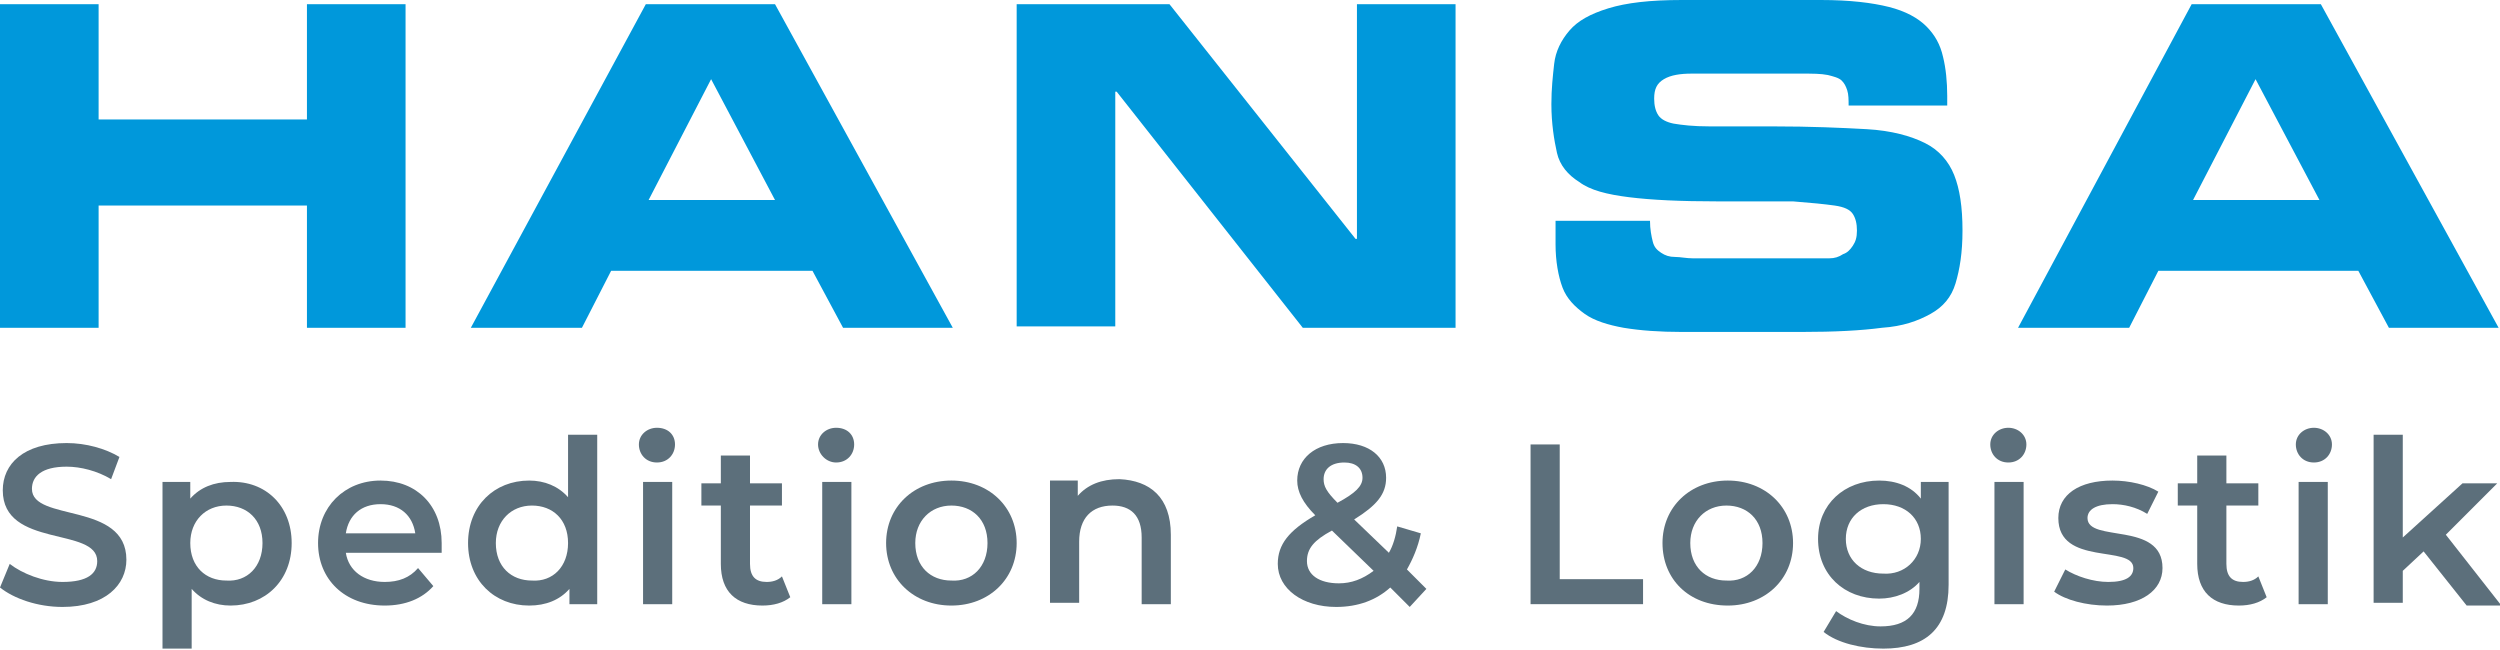
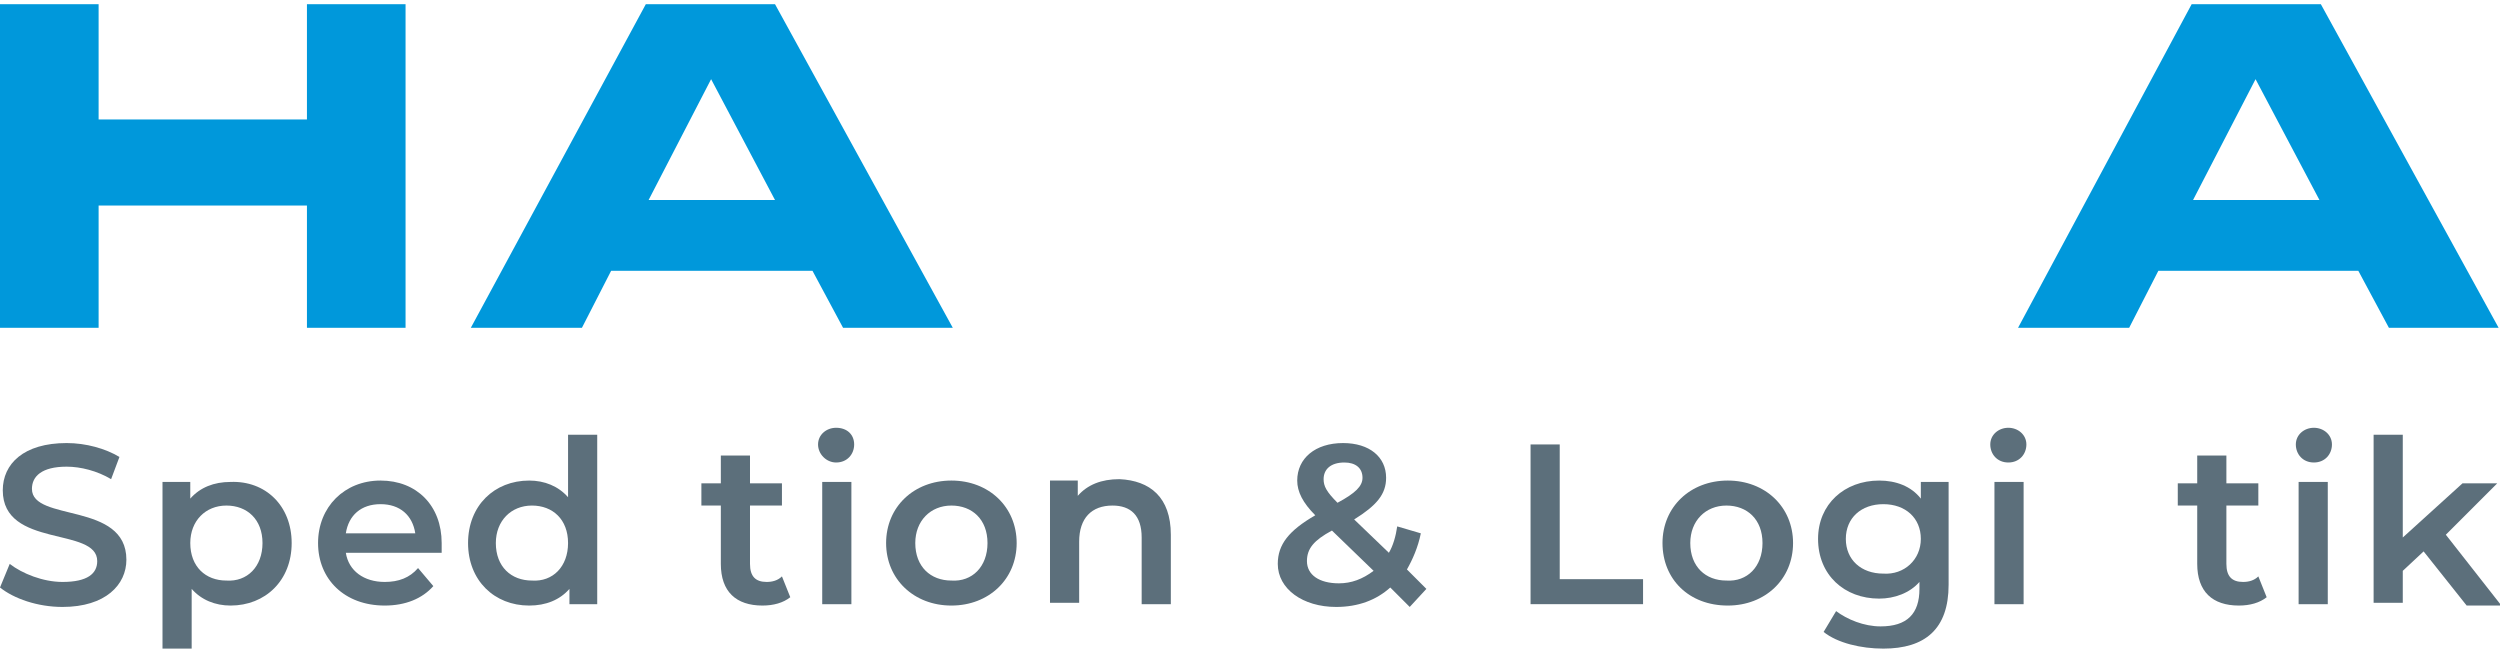
<svg xmlns="http://www.w3.org/2000/svg" version="1.1" id="Ebene_1" x="0px" y="0px" viewBox="0 0 180 46.8" enable-background="new 0 0 180 46.8" xml:space="preserve">
  <g>
    <g>
      <path fill="#0098DB" d="M0,0.3h7.1v8.3h15V0.3h7.1v23.3h-7.1v-8.8h-15v8.8H0V0.3z" />
      <path fill="#0098DB" d="M46.5,0.3h9.3l12.8,23.3h-7.9l-2.2-4.1H44l-2.1,4.1h-8L46.5,0.3z M46.7,14.4h9.1l-4.6-8.7L46.7,14.4z" />
-       <path fill="#0098DB" d="M73.2,0.3h11l13.4,16.9h0.1V0.3h7.1v23.3h-11L80.4,6.6h-0.1v16.9h-7.1V0.3z" />
-       <path fill="#0098DB" d="M111.7,15.9h7.1c0,0.6,0.1,1.1,0.2,1.5c0.1,0.4,0.3,0.6,0.6,0.8c0.3,0.2,0.6,0.3,1,0.3    c0.4,0,0.8,0.1,1.3,0.1h8.7c0.4,0,0.8,0,1.1,0c0.4,0,0.7-0.1,1-0.3c0.3-0.1,0.5-0.3,0.7-0.6c0.2-0.3,0.3-0.6,0.3-1.1    c0-0.5-0.1-0.9-0.3-1.2c-0.2-0.3-0.6-0.5-1.3-0.6c-0.7-0.1-1.7-0.2-3-0.3c-1.3,0-3.2,0-5.4,0c-2.7,0-4.8-0.1-6.4-0.3    c-1.6-0.2-2.8-0.5-3.6-1.1c-0.8-0.5-1.4-1.2-1.6-2.1c-0.2-0.9-0.4-2.1-0.4-3.5c0-1.1,0.1-2,0.2-2.9c0.1-0.9,0.5-1.7,1.1-2.4    c0.6-0.7,1.5-1.2,2.8-1.6c1.3-0.4,3-0.6,5.3-0.6h10c2.1,0,3.7,0.2,4.9,0.5c1.2,0.3,2.1,0.8,2.7,1.4c0.6,0.6,1,1.3,1.2,2.2    c0.2,0.8,0.3,1.8,0.3,2.8v0.7h-7.1c0-0.4,0-0.8-0.1-1.1c-0.1-0.3-0.2-0.5-0.4-0.7c-0.2-0.2-0.6-0.3-1-0.4    c-0.5-0.1-1.1-0.1-1.9-0.1h-7.9c-0.8,0-1.5,0.1-2,0.4c-0.5,0.3-0.7,0.7-0.7,1.4c0,0.5,0.1,0.9,0.3,1.2c0.2,0.3,0.6,0.5,1.1,0.6    c0.6,0.1,1.4,0.2,2.6,0.2c1.1,0,2.6,0,4.5,0c2.8,0,5,0.1,6.8,0.2c1.8,0.1,3.2,0.5,4.2,1c1,0.5,1.7,1.3,2.1,2.3    c0.4,1,0.6,2.3,0.6,4c0,1.6-0.2,2.8-0.5,3.8c-0.3,1-0.9,1.7-1.8,2.2c-0.9,0.5-2,0.9-3.5,1c-1.5,0.2-3.4,0.3-5.8,0.3h-8.6    c-1.6,0-3-0.1-4.2-0.3c-1.1-0.2-2.1-0.5-2.8-1c-0.7-0.5-1.3-1.1-1.6-1.9c-0.3-0.8-0.5-1.9-0.5-3.1V15.9z" />
      <path fill="#0098DB" d="M157.8,0.3h9.3l12.8,23.3h-7.9l-2.2-4.1h-14.4l-2.1,4.1h-8L157.8,0.3z M157.9,14.4h9.1l-4.6-8.7    L157.9,14.4z" />
    </g>
    <g>
      <path fill="#5C6F7B" d="M0,42.3l0.7-1.7c0.9,0.7,2.4,1.3,3.8,1.3c1.8,0,2.5-0.6,2.5-1.5c0-2.5-6.8-0.9-6.8-5.1    c0-1.9,1.5-3.4,4.6-3.4c1.4,0,2.8,0.4,3.8,1L8,34.5c-1-0.6-2.2-0.9-3.2-0.9c-1.8,0-2.5,0.7-2.5,1.6c0,2.4,6.8,0.9,6.8,5.1    c0,1.8-1.5,3.4-4.6,3.4C2.7,43.7,1,43.1,0,42.3z" />
      <path fill="#5C6F7B" d="M21,39.1c0,2.7-1.9,4.5-4.4,4.5c-1.1,0-2.1-0.4-2.8-1.2v4.3h-2.1v-12h2v1.2c0.7-0.8,1.7-1.2,2.9-1.2    C19.1,34.6,21,36.4,21,39.1z M18.9,39.1c0-1.7-1.1-2.7-2.6-2.7c-1.5,0-2.6,1.1-2.6,2.7c0,1.7,1.1,2.7,2.6,2.7    C17.8,41.9,18.9,40.8,18.9,39.1z" />
      <path fill="#5C6F7B" d="M31.8,39.8h-6.9c0.2,1.3,1.3,2.1,2.8,2.1c1,0,1.8-0.3,2.4-1l1.1,1.3c-0.8,0.9-2,1.4-3.5,1.4    c-2.9,0-4.8-1.9-4.8-4.5c0-2.6,1.9-4.5,4.5-4.5c2.6,0,4.4,1.8,4.4,4.5C31.8,39.3,31.8,39.6,31.8,39.8z M24.9,38.4h5    c-0.2-1.3-1.1-2.1-2.5-2.1C26,36.3,25.1,37.1,24.9,38.4z" />
      <path fill="#5C6F7B" d="M43,31.3v12.2h-2v-1.1c-0.7,0.8-1.7,1.2-2.9,1.2c-2.5,0-4.4-1.8-4.4-4.5s1.9-4.5,4.4-4.5    c1.1,0,2.1,0.4,2.8,1.2v-4.5H43z M40.9,39.1c0-1.7-1.1-2.7-2.6-2.7c-1.5,0-2.6,1.1-2.6,2.7c0,1.7,1.1,2.7,2.6,2.7    C39.8,41.9,40.9,40.8,40.9,39.1z" />
-       <path fill="#5C6F7B" d="M46,32c0-0.7,0.6-1.2,1.3-1.2c0.8,0,1.3,0.5,1.3,1.2c0,0.7-0.5,1.3-1.3,1.3C46.5,33.3,46,32.7,46,32z     M46.3,34.7h2.1v8.8h-2.1V34.7z" />
      <path fill="#5C6F7B" d="M56.9,43c-0.5,0.4-1.2,0.6-2,0.6c-1.9,0-3-1-3-3v-4.2h-1.4v-1.6h1.4v-2h2.1v2h2.3v1.6h-2.3v4.2    c0,0.9,0.4,1.3,1.2,1.3c0.4,0,0.8-0.1,1.1-0.4L56.9,43z" />
      <path fill="#5C6F7B" d="M58.9,32c0-0.7,0.6-1.2,1.3-1.2c0.8,0,1.3,0.5,1.3,1.2c0,0.7-0.5,1.3-1.3,1.3C59.5,33.3,58.9,32.7,58.9,32    z M59.2,34.7h2.1v8.8h-2.1V34.7z" />
      <path fill="#5C6F7B" d="M63.8,39.1c0-2.6,2-4.5,4.7-4.5c2.7,0,4.7,1.9,4.7,4.5s-2,4.5-4.7,4.5C65.8,43.6,63.8,41.7,63.8,39.1z     M71.1,39.1c0-1.7-1.1-2.7-2.6-2.7c-1.5,0-2.6,1.1-2.6,2.7c0,1.7,1.1,2.7,2.6,2.7C70,41.9,71.1,40.8,71.1,39.1z" />
      <path fill="#5C6F7B" d="M84.3,38.5v5h-2.1v-4.8c0-1.6-0.8-2.3-2.1-2.3c-1.5,0-2.4,0.9-2.4,2.6v4.4h-2.1v-8.8h2v1.1    c0.7-0.8,1.7-1.2,3-1.2C82.8,34.6,84.3,35.8,84.3,38.5z" />
      <path fill="#5C6F7B" d="M101.5,43.7l-1.4-1.4c-1,0.9-2.3,1.4-3.9,1.4c-2.4,0-4.2-1.3-4.2-3.1c0-1.4,0.8-2.4,2.7-3.5    c-0.9-0.9-1.3-1.7-1.3-2.5c0-1.6,1.3-2.7,3.3-2.7c1.9,0,3.1,1,3.1,2.5c0,1.2-0.7,2-2.3,3l2.5,2.4c0.3-0.5,0.5-1.2,0.6-1.9l1.7,0.5    c-0.2,1-0.6,1.9-1,2.6l1.4,1.4L101.5,43.7z M98.9,41.1l-3-2.9c-1.3,0.7-1.8,1.3-1.8,2.2c0,1,0.9,1.6,2.3,1.6    C97.3,42,98.1,41.7,98.9,41.1z M95.3,34.5c0,0.5,0.2,0.9,1,1.7c1.3-0.7,1.8-1.2,1.8-1.8c0-0.7-0.5-1.1-1.3-1.1    C95.8,33.3,95.3,33.8,95.3,34.5z" />
      <path fill="#5C6F7B" d="M110.2,32h2.1v9.7h6v1.8h-8.1V32z" />
      <path fill="#5C6F7B" d="M119.7,39.1c0-2.6,2-4.5,4.7-4.5c2.7,0,4.7,1.9,4.7,4.5s-2,4.5-4.7,4.5C121.6,43.6,119.7,41.7,119.7,39.1z     M126.9,39.1c0-1.7-1.1-2.7-2.6-2.7c-1.5,0-2.6,1.1-2.6,2.7c0,1.7,1.1,2.7,2.6,2.7C125.8,41.9,126.9,40.8,126.9,39.1z" />
      <path fill="#5C6F7B" d="M140.3,34.7v7.4c0,3.2-1.7,4.6-4.7,4.6c-1.6,0-3.3-0.4-4.3-1.2l0.9-1.5c0.8,0.6,2,1.1,3.2,1.1    c1.9,0,2.8-0.9,2.8-2.7v-0.5c-0.7,0.8-1.8,1.2-2.9,1.2c-2.5,0-4.4-1.7-4.4-4.3c0-2.5,1.9-4.2,4.4-4.2c1.2,0,2.3,0.4,3,1.3v-1.2    H140.3z M138.3,38.8c0-1.5-1.1-2.5-2.7-2.5c-1.6,0-2.7,1-2.7,2.5c0,1.5,1.1,2.5,2.7,2.5C137.1,41.4,138.3,40.3,138.3,38.8z" />
      <path fill="#5C6F7B" d="M143.3,32c0-0.7,0.6-1.2,1.3-1.2s1.3,0.5,1.3,1.2c0,0.7-0.5,1.3-1.3,1.3C143.8,33.3,143.3,32.7,143.3,32z     M143.6,34.7h2.1v8.8h-2.1V34.7z" />
-       <path fill="#5C6F7B" d="M147.9,42.6l0.8-1.6c0.8,0.5,2,0.9,3.1,0.9c1.3,0,1.8-0.4,1.8-1c0-1.7-5.4-0.1-5.4-3.6    c0-1.7,1.5-2.7,3.9-2.7c1.2,0,2.5,0.3,3.3,0.8l-0.8,1.6c-0.8-0.5-1.7-0.7-2.5-0.7c-1.2,0-1.8,0.4-1.8,1c0,1.8,5.4,0.2,5.4,3.6    c0,1.6-1.5,2.7-4,2.7C150.2,43.6,148.7,43.2,147.9,42.6z" />
      <path fill="#5C6F7B" d="M163.2,43c-0.5,0.4-1.2,0.6-2,0.6c-1.9,0-3-1-3-3v-4.2h-1.4v-1.6h1.4v-2h2.1v2h2.3v1.6h-2.3v4.2    c0,0.9,0.4,1.3,1.2,1.3c0.4,0,0.8-0.1,1.1-0.4L163.2,43z" />
      <path fill="#5C6F7B" d="M165.3,32c0-0.7,0.6-1.2,1.3-1.2s1.3,0.5,1.3,1.2c0,0.7-0.5,1.3-1.3,1.3C165.8,33.3,165.3,32.7,165.3,32z     M165.5,34.7h2.1v8.8h-2.1V34.7z" />
      <path fill="#5C6F7B" d="M174.5,39.7l-1.5,1.4v2.3h-2.1V31.3h2.1v7.4l4.3-3.9h2.5l-3.7,3.7l4,5.1h-2.5L174.5,39.7z" />
    </g>
  </g>
</svg>